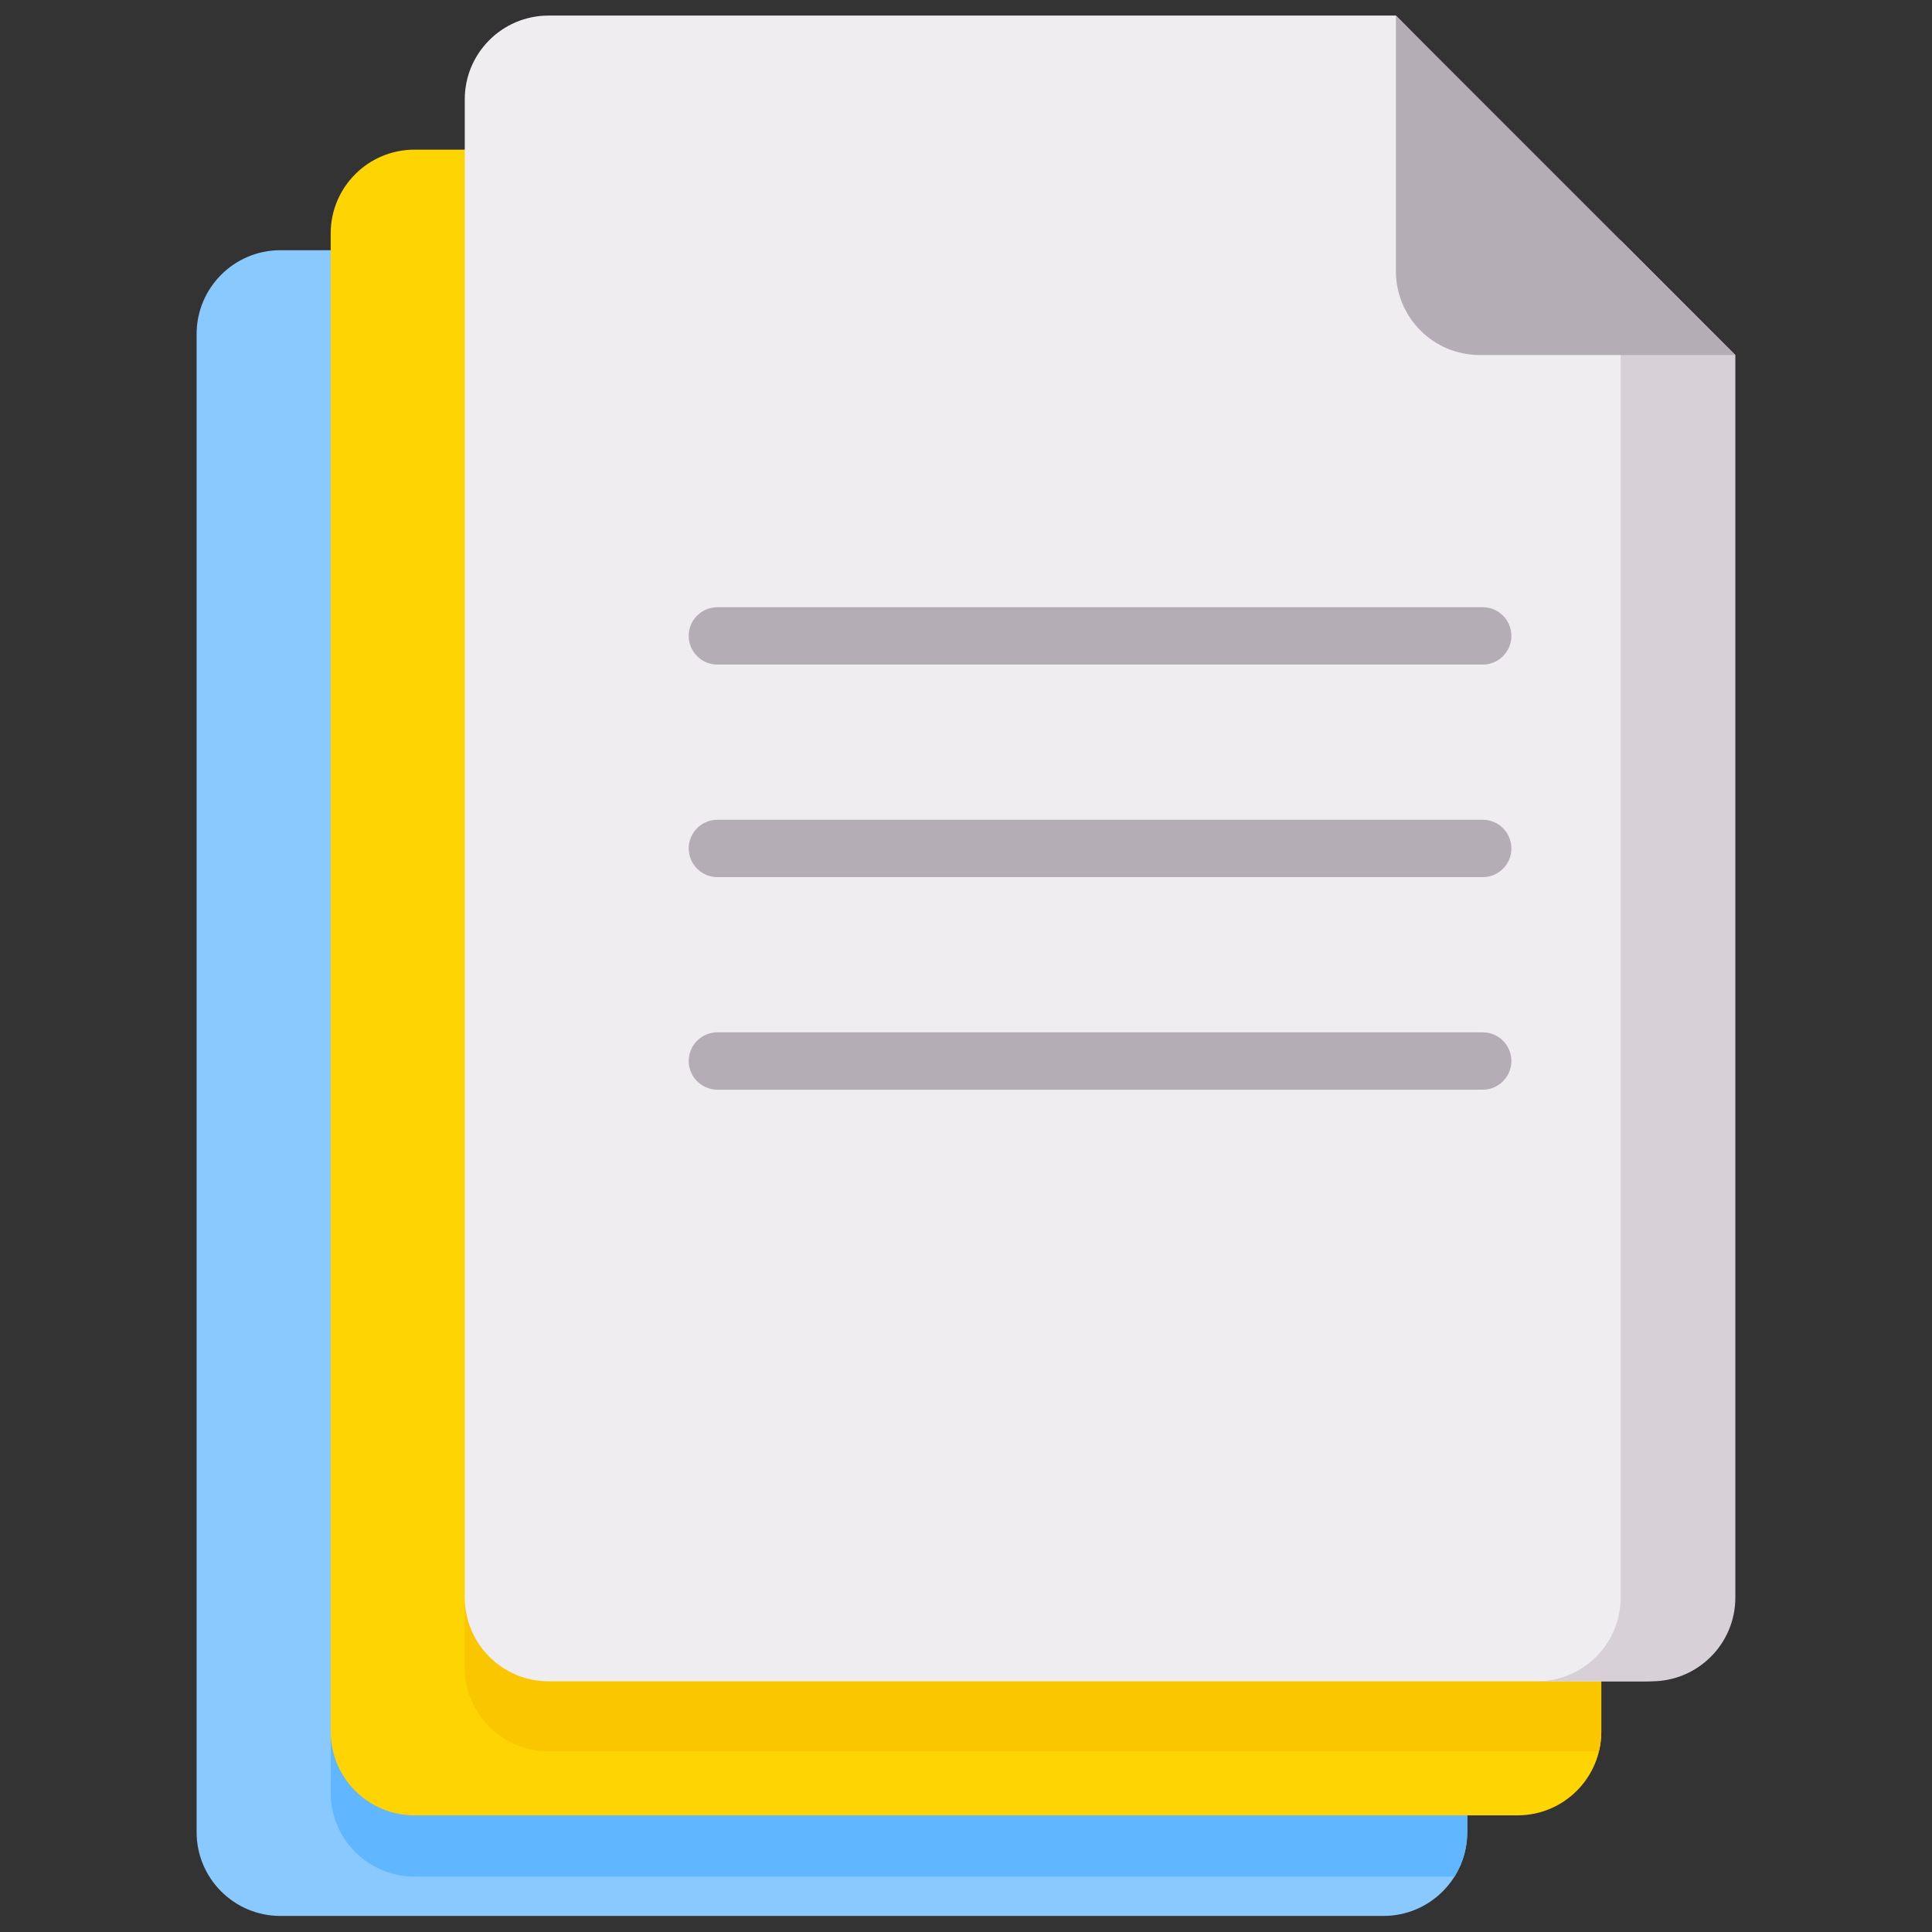
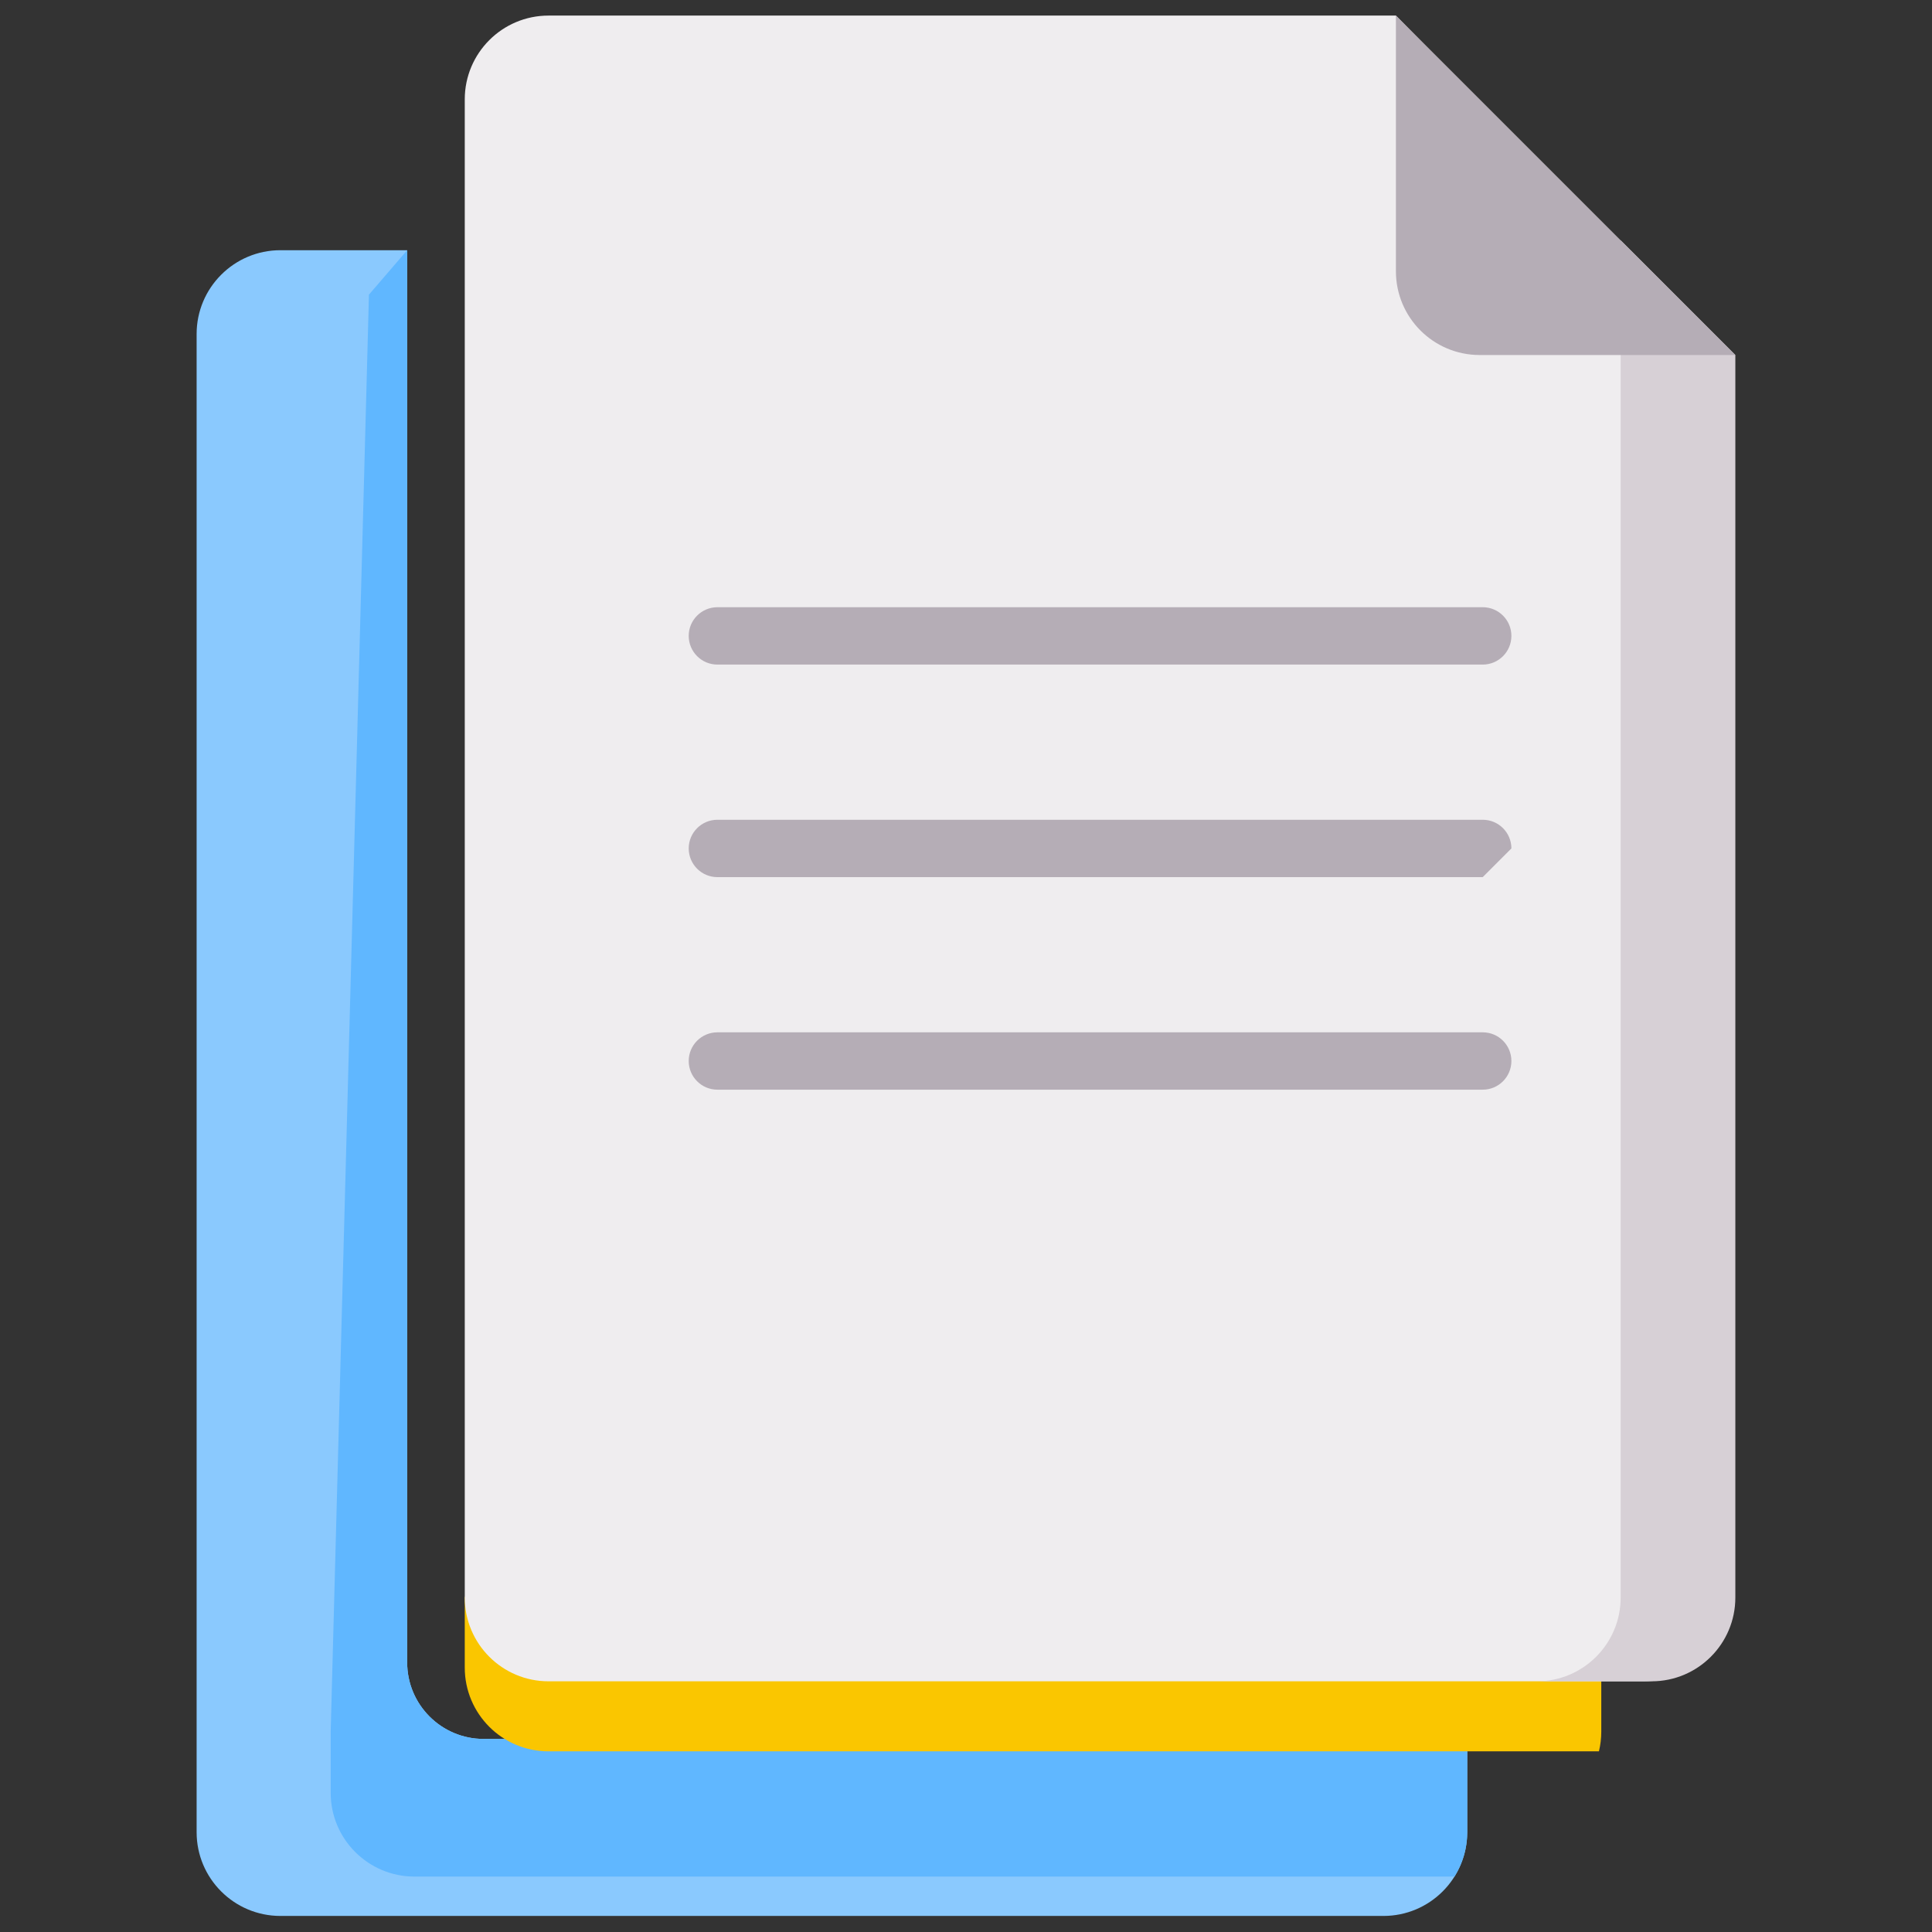
<svg xmlns="http://www.w3.org/2000/svg" width="61" height="61" viewBox="0 0 61 61" fill="none">
  <rect x="0" y="0" width="61" height="61" fill="#333333" stroke="none" />
  <g clip-path="url(#clip0_2303_23688)">
    <path d="M46.326 54.904H15.27C13.937 54.904 12.856 53.823 12.856 52.489V7.9H8.854C7.393 7.9 6.208 9.085 6.208 10.546V57.848C6.208 59.309 7.393 60.493 8.854 60.493H43.68C45.141 60.493 46.326 59.309 46.326 57.847V54.904H46.326Z" fill="#8AC9FE" />
    <path d="M12.856 7.9V52.489C12.856 53.823 13.937 54.904 15.27 54.904H46.326V57.848C46.326 58.363 46.178 58.843 45.923 59.25H13.087C11.626 59.25 10.441 58.066 10.441 56.605V54.673L11.649 9.303L12.856 7.9Z" fill="#60B7FF" />
-     <path d="M50.559 50.67H19.503C18.17 50.67 17.089 49.589 17.089 48.255V4.725H13.087C11.626 4.725 10.441 5.909 10.441 7.37V54.672C10.441 56.133 11.626 57.317 13.087 57.317H47.913C49.374 57.317 50.559 56.133 50.559 54.672V50.67H50.559Z" fill="#FED402" />
    <path d="M17.089 4.725V48.255C17.089 49.589 18.169 50.67 19.503 50.67H50.558V54.672C50.558 54.887 50.532 55.096 50.484 55.296H17.32C15.858 55.296 14.674 54.112 14.674 52.651V50.439L15.881 47.099V5.349L17.089 4.725Z" fill="#FAC600" />
    <path d="M51.904 53.085H17.32C15.858 53.085 14.674 51.9 14.674 50.439V3.138C14.674 1.677 15.858 0.492 17.32 0.492H44.074L54.55 11.209V50.439C54.55 51.9 53.365 53.085 51.904 53.085Z" fill="#EFEDEF" />
    <path d="M51.17 7.588V50.44C51.17 51.901 49.985 53.085 48.524 53.085H52.146C53.607 53.085 54.791 51.901 54.791 50.44V11.21L51.17 7.588Z" fill="#D7D0D6" />
    <path d="M54.791 11.209H46.719C45.258 11.209 44.074 10.025 44.074 8.564V0.492L54.791 11.209Z" fill="#B5ADB6" />
    <path d="M46.815 20.983H22.651C22.151 20.983 21.745 20.577 21.745 20.077C21.745 19.577 22.151 19.172 22.651 19.172H46.815C47.315 19.172 47.72 19.577 47.72 20.077C47.72 20.577 47.315 20.983 46.815 20.983Z" fill="#B5ADB6" />
-     <path d="M46.815 27.694H22.651C22.151 27.694 21.745 27.288 21.745 26.788C21.745 26.288 22.151 25.883 22.651 25.883H46.815C47.315 25.883 47.72 26.288 47.72 26.788C47.72 27.288 47.315 27.694 46.815 27.694Z" fill="#B5ADB6" />
+     <path d="M46.815 27.694H22.651C22.151 27.694 21.745 27.288 21.745 26.788C21.745 26.288 22.151 25.883 22.651 25.883H46.815C47.315 25.883 47.72 26.288 47.72 26.788Z" fill="#B5ADB6" />
    <path d="M46.815 34.405H22.651C22.151 34.405 21.745 33.999 21.745 33.499C21.745 32.999 22.151 32.594 22.651 32.594H46.815C47.315 32.594 47.72 32.999 47.72 33.499C47.72 33.999 47.315 34.405 46.815 34.405Z" fill="#B5ADB6" />
  </g>
  <defs>
    <clipPath id="clip0_2303_23688">
      <rect width="60" height="60" fill="white" transform="translate(0.5 0.492)" />
    </clipPath>
  </defs>
</svg>